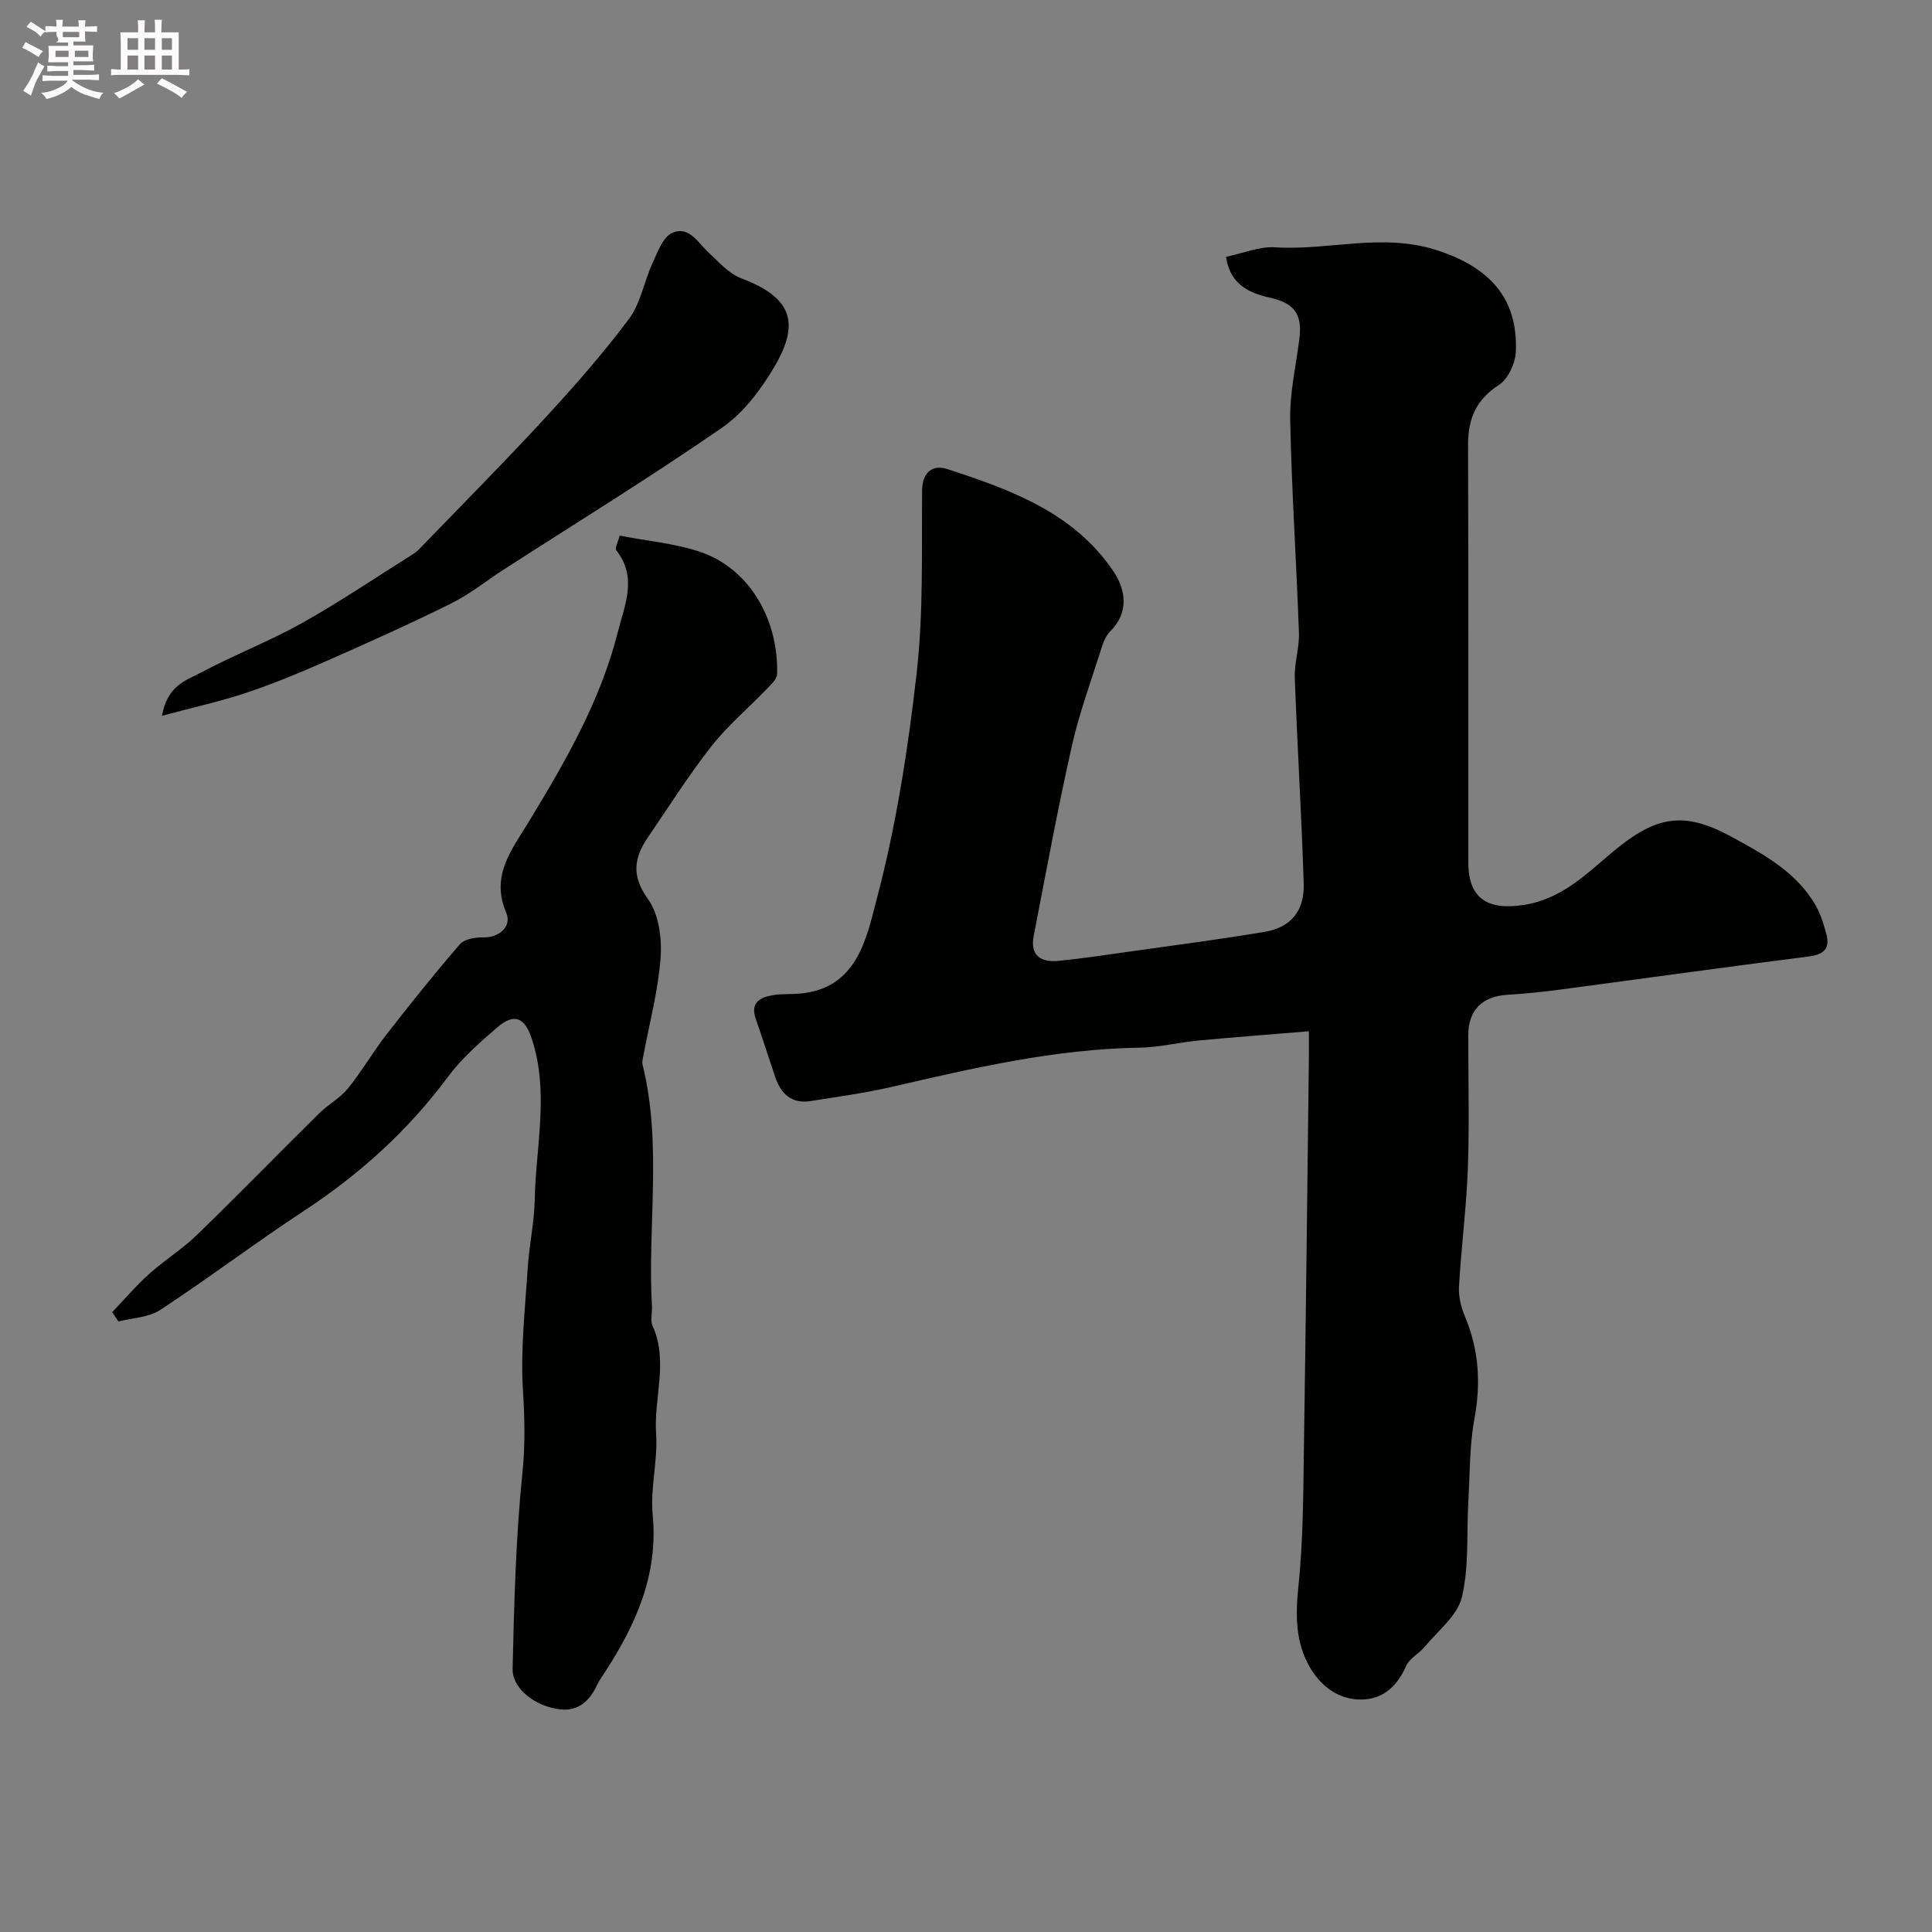
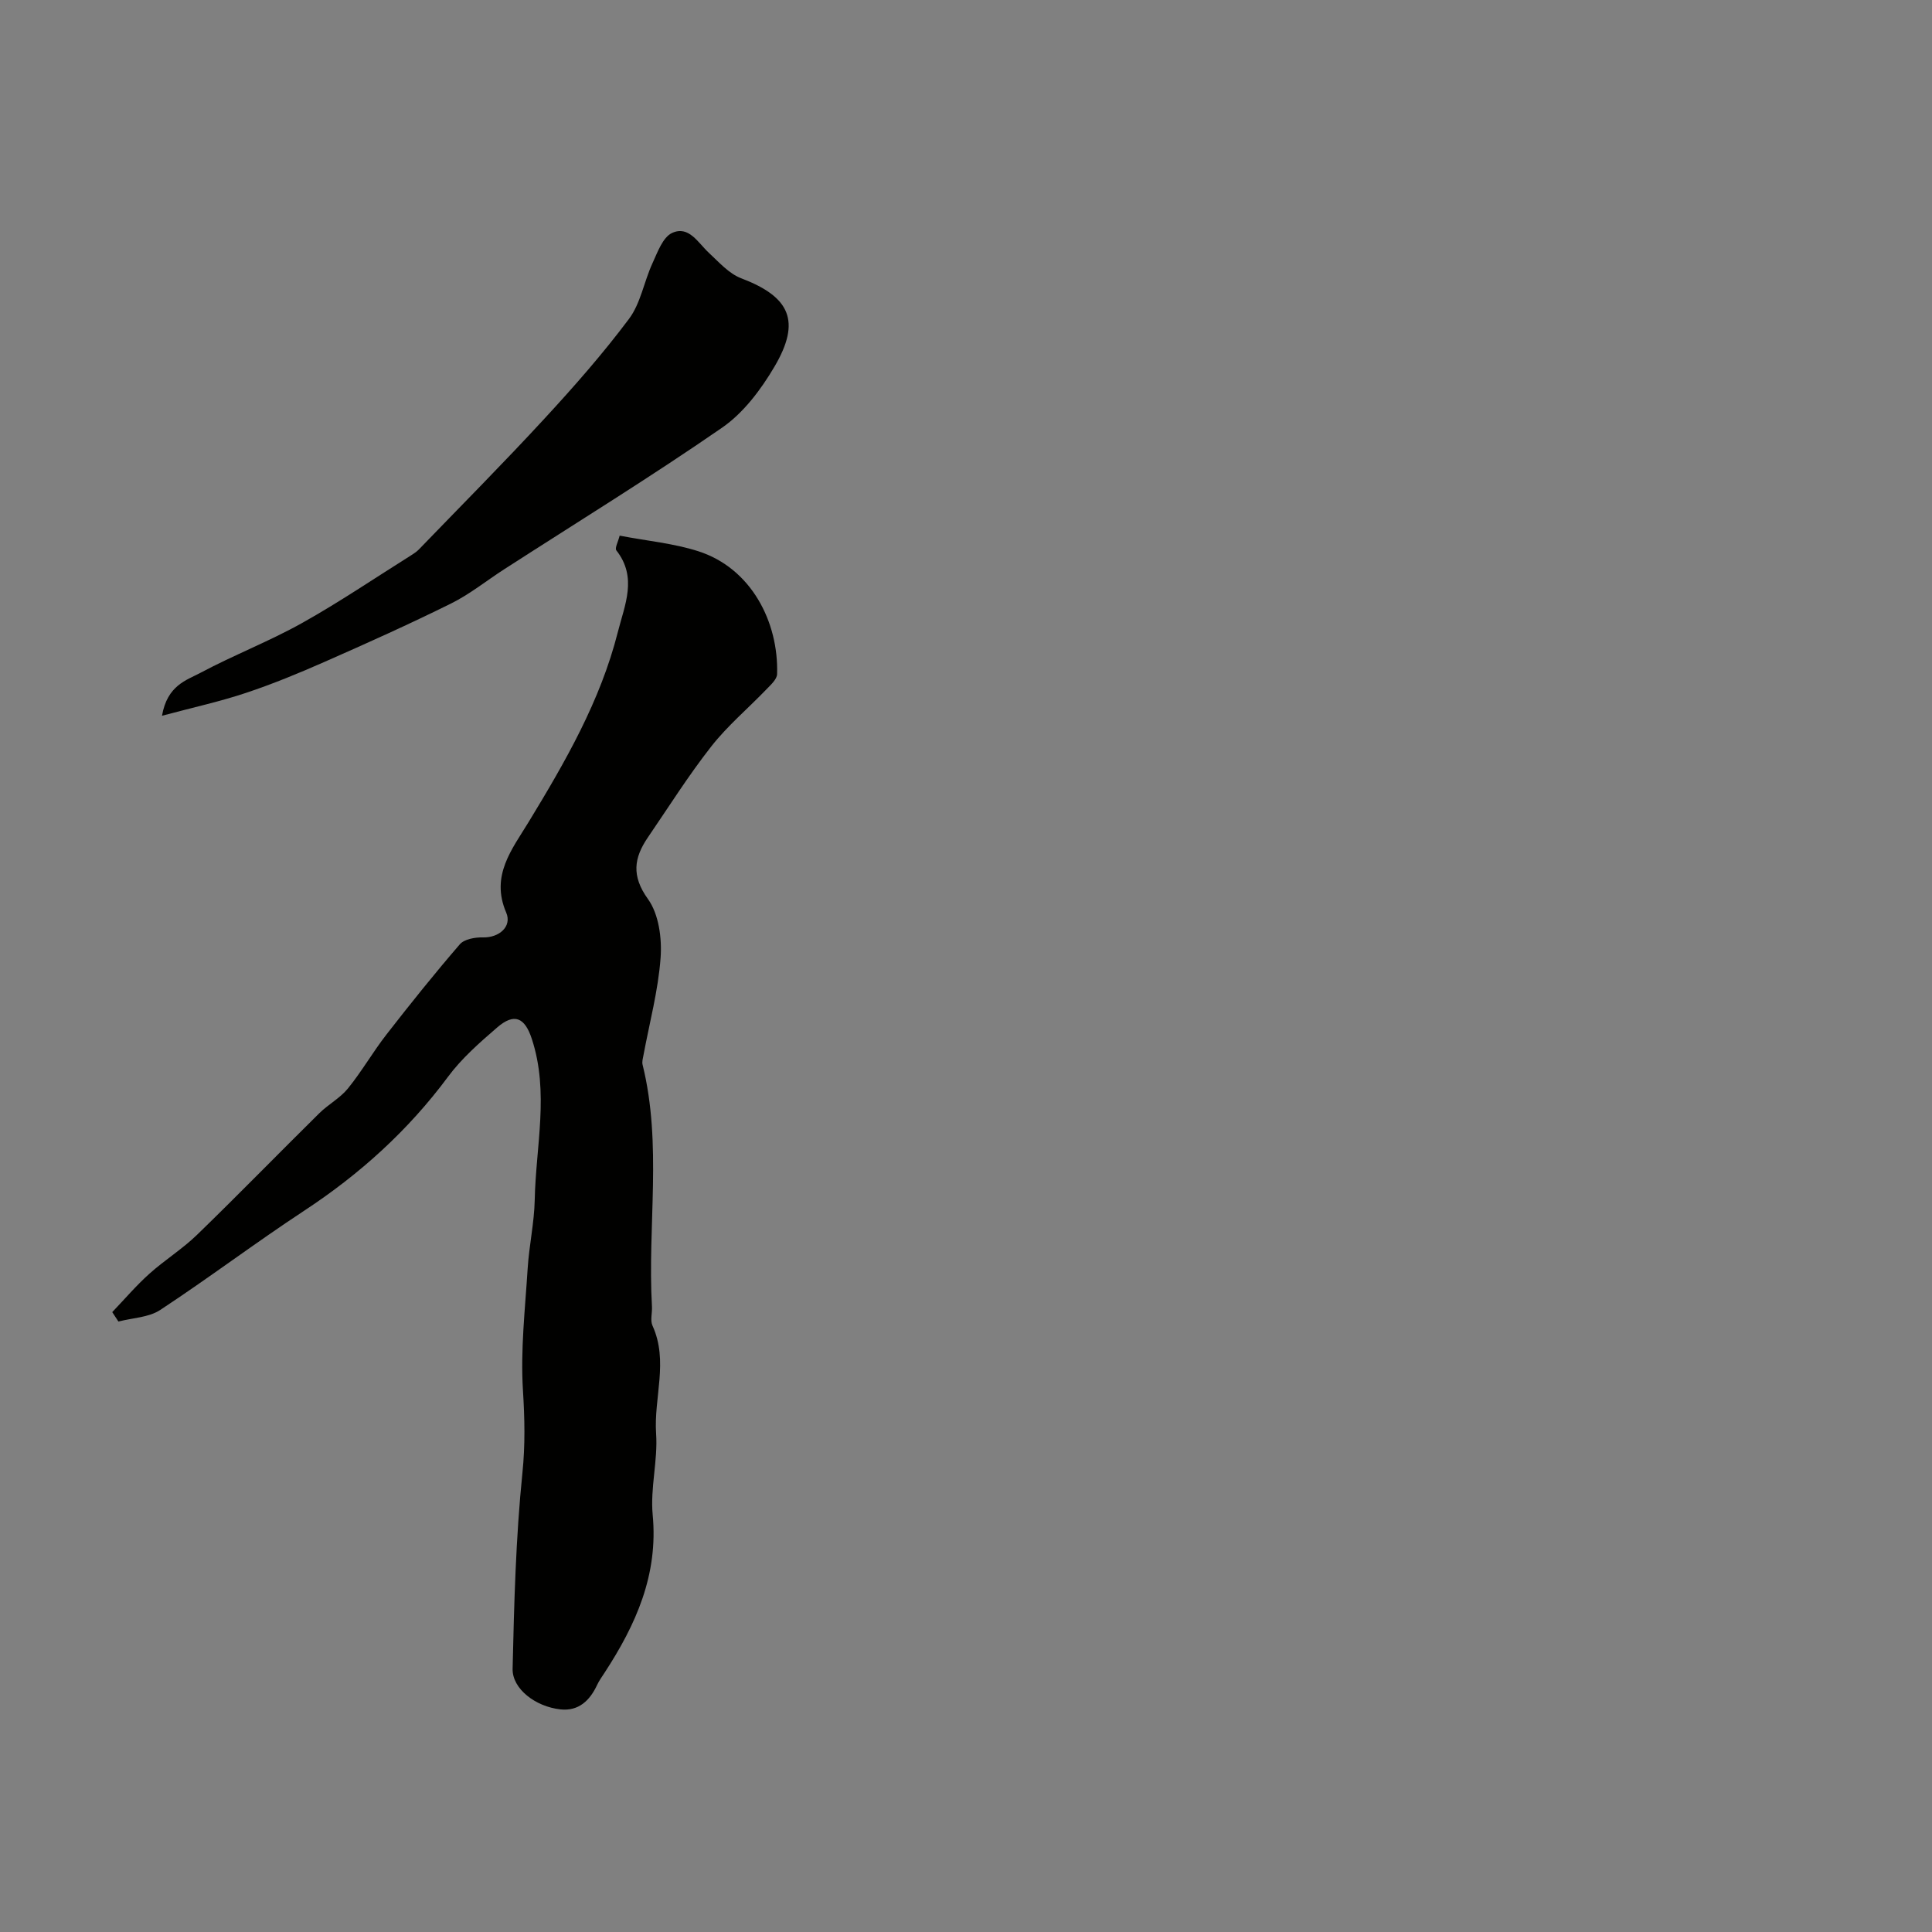
<svg xmlns="http://www.w3.org/2000/svg" enable-background="new 0 0 400 400" viewBox="0 0 400 400">
  <rect x="0" y="0" width="400" height="400" fill="#808080" stroke="none" />
-   <path d="m6.8 9.5c.6.3 1.3.7 2.1 1.1-.4.4-.7.8-.9 1.2-.7-.4-1.3-.8-1.8-1.1s-1.1-.6-1.6-.8c.2-.4.5-.8.7-1.2.4.2.8.5 1.5.8zm.9 6.9c-.3.6-.5 1.1-.7 1.7s-.4 1.1-.6 1.7c-.6-.4-1.1-.7-1.6-1 .7-1 1.2-1.8 1.5-2.4.3-.5.6-1.1.8-1.7.3-.6.5-1.2.8-1.8.3.3.8.6 1.3.8-.7 1.3-1.2 2.2-1.5 2.7zm.1-11c.4.3 1 .7 1.7 1.1-.5.2-.8.6-1.1 1.1-.5-.6-1-1-1.4-1.2s-.9-.6-1.5-.8c.2-.4.5-.7.9-1.1.5.3.9.6 1.4.9zm10.5 13.1c1 .4 2 .6 3.1.7-.4.4-.7.8-.8 1.3-.9-.2-1.9-.6-3-.9-1-.4-2-.9-2.8-1.6-.5.4-1.1.9-1.9 1.3s-1.9.9-3.3 1.2c-.1-.3-.5-.8-1.1-1.3 1 0 2.1-.3 3.2-.8 1.2-.5 1.9-1 2.3-1.7h-3.2c-.4 0-1 0-2 .1v-1.2c1 0 1.7.1 2 .1h3.3v-1h-2.3c-.2 0-.9 0-2 .1v-1.2c1.2 0 1.9.1 2 .1h2.3v-.8h-4.1c0-.7.1-1.2.1-1.6 0-.5 0-1.1-.1-1.8h4.1v-.7h-2.5c1-.6.1-1.1.1-1.6v-.6h-.5c-.4 0-1 0-1.8.1v-1.3c1.2 0 1.9.1 2.1.1h.2c0-.3 0-.8-.1-1.4h1.4c0 .6-.1 1-.1 1.4h3.4c0-.4 0-.8-.1-1.3h1.5c0 .4-.1.9-.1 1.3.7 0 1.5 0 2.5-.1v1.2c-1 0-1.8-.1-2.5-.1v.6c0 .3 0 .8.1 1.5h-2.5v.8h4.1c0 .7-.1 1.3-.1 1.8s0 1 .1 1.5h-4.1v.8h1.4c.8 0 1.8 0 2.9-.1v1.2c-1 0-1.9-.1-2.8-.1h-1.5v1h3.2c.3 0 1 0 2.1-.1v1.2c-1.1 0-1.8-.1-2.1-.1h-3.4l-.1.1c1.4 1 2.4 1.5 3.4 1.9zm-4.1-6.7v-1.3h-2.7v1.3zm2.2-4.1v-1.1h-3.4v1.1zm1.9 4.1v-1.3h-2.8v1.3z" fill="#fcfafa" />
-   <path d="m37 6.7v2.3 5.4c1 0 1.8 0 2.2-.1v1.3c-.6 0-1.5-.1-2.5-.1h-11.9c-.7 0-1.3 0-1.8.1v-1.3c.5 0 1.1.1 2 .1v-5.2c0-1 0-1.8-.1-2.5h3.7c0-1.3 0-2.1-.1-2.5h1.5c0 .4-.1 1.3-.1 2.5h2.2c0-1.2 0-2.1-.1-2.6h1.5c0 .4-.1 1.3-.1 2.6zm-12.3 13.7c-.3-.4-.7-.8-1.1-1.1 1.1-.4 2.1-.9 2.9-1.3.8-.5 1.5-1 2.1-1.6.4.4.9.8 1.3 1.1-2.5 1.4-4.2 2.4-5.2 2.9zm3.9-10.1v-2.4h-2.2v2.4zm0 4.1v-2.9h-2.2v2.9zm3.5-4.1v-2.4h-2.2v2.4zm0 4.1v-2.9h-2.2v2.9zm.4 2.9 1-1.1c.6.3 1.4.7 2.5 1.3s2 1.1 2.7 1.5c-.4.4-.8.8-1.1 1.3-.8-.8-2.5-1.7-5.1-3zm3.1-7v-2.4h-2.1v2.4zm0 4.1v-2.9h-2.1v2.9z" fill="#fcfafa" />
  <g fill="#010100">
-     <path d="m253.84 53.17c3.56-.74 6.92-2.18 10.17-1.97 11.12.71 22.14-3.05 33.41.58 10.86 3.5 16.87 9.84 16.42 21.01-.1 2.4-1.58 5.66-3.49 6.89-4.73 3.06-6.41 6.99-6.4 12.37.09 28.83.03 57.66.05 86.48 0 7.53 4.01 9.99 11.52 8.82 7.95-1.24 13.06-6.56 18.61-11.17 8.58-7.11 14.35-8.36 24.14-3.05 6.74 3.66 13.67 7.35 17.68 14.39 1.02 1.79 1.63 3.85 2.17 5.86.83 3.08-.56 4.26-3.7 4.66-17.19 2.18-34.34 4.58-51.52 6.86-3.58.47-7.18.84-10.79 1.06-5.24.32-8.11 3.16-8.12 8.36-.02 9.17.25 18.34-.08 27.49-.3 8.2-1.37 16.36-1.84 24.55-.12 2.03.42 4.26 1.22 6.16 2.9 6.9 3.34 13.83 1.98 21.2-1.04 5.64-.94 11.49-1.27 17.26-.38 6.6.18 13.4-1.34 19.72-.92 3.82-4.95 6.92-7.69 10.25-1.18 1.43-3.17 2.4-3.86 3.99-1.83 4.18-4.76 6.87-9.22 6.93-4.81.06-8.5-2.82-10.77-6.8-2.89-5.07-2.92-10.61-2.31-16.49 1-9.53 1.01-19.18 1.15-28.78.42-26.93.7-53.86 1.03-80.79.02-1.47 0-2.94 0-5.5-7.9.66-15.39 1.22-22.86 1.92-4.07.39-8.12 1.41-12.18 1.48-17.5.27-34.37 4.2-51.28 8.11-5.54 1.28-11.2 2.04-16.83 2.94-3.91.63-6.15-1.46-7.33-4.95-1.36-4.01-2.64-8.05-4.03-12.04-1.2-3.44.9-4.49 3.59-4.94 1.78-.3 3.64-.15 5.45-.31 12.03-1.01 13.89-11.58 16.02-19.66 4.02-15.23 6.46-30.99 8.24-46.68 1.42-12.47 1.02-25.17 1.13-37.77.03-4 2.31-5.44 5.2-4.5 13.12 4.26 26.19 9.02 34.38 21.12 2.53 3.74 3.4 8.47-.64 12.5-.88.87-1.41 2.21-1.8 3.44-2.14 6.79-4.62 13.51-6.17 20.44-2.92 13-5.34 26.12-7.87 39.2-.77 4 1.51 5.49 5.1 5.13 5.04-.51 10.06-1.26 15.08-1.97 9.22-1.3 18.46-2.5 27.64-4.04 5.43-.91 8.27-4.33 8.09-10.02-.45-14.2-1.33-28.39-1.85-42.6-.11-3.08.97-6.21.86-9.29-.52-14.71-1.51-29.4-1.81-44.11-.11-5.51 1.17-11.06 1.88-16.58.57-4.4-.32-7.3-5.45-8.54-4.02-.94-8.76-2.19-9.71-8.62z" />
    <path d="m128.29 110.9c5.8 1.11 11.21 1.6 16.26 3.22 10.98 3.51 16.67 14.66 16.34 25.44-.03 1.1-1.35 2.26-2.26 3.21-3.78 3.93-8.01 7.49-11.36 11.76-4.72 6.01-8.81 12.52-13.13 18.84-2.89 4.24-3.45 7.96.02 12.78 2.24 3.11 2.9 8.1 2.61 12.13-.49 6.78-2.3 13.47-3.55 20.2-.12.64-.33 1.35-.18 1.95 4.09 16.55.99 33.38 1.94 50.06.08 1.33-.39 2.86.11 3.97 3.36 7.37.24 14.92.75 22.37.38 5.55-1.23 11.26-.71 16.78 1.19 12.42-3.48 22.77-9.96 32.71-.53.82-1.12 1.62-1.53 2.5-1.52 3.27-3.85 5.5-7.62 5.09-5.17-.57-9.99-4.27-9.89-8.42.31-13.53.66-27.09 2.03-40.53.6-5.83.47-11.35.11-17.13-.52-8.36.45-16.83.98-25.24.3-4.74 1.36-9.44 1.46-14.17.22-11.11 3.04-22.27-.61-33.35-1.44-4.38-3.59-5.43-7.16-2.35-3.65 3.15-7.37 6.41-10.21 10.25-8.24 11.1-18.24 20.13-29.76 27.7-10.08 6.63-19.73 13.92-29.81 20.55-2.38 1.56-5.74 1.63-8.64 2.39-.43-.65-.85-1.3-1.28-1.95 2.54-2.66 4.94-5.48 7.67-7.93 3.16-2.84 6.84-5.12 9.88-8.07 8.54-8.28 16.84-16.81 25.31-25.17 1.86-1.84 4.32-3.14 5.94-5.14 2.87-3.54 5.16-7.55 7.96-11.15 4.93-6.34 9.95-12.61 15.2-18.69.93-1.08 3.17-1.47 4.79-1.43 3.3.09 6.07-2.23 4.81-5.15-3.29-7.65 1.22-13.1 4.69-18.81 7.56-12.43 14.81-24.99 18.42-39.24 1.42-5.62 4.11-11.33-.31-16.94-.34-.48.37-1.74.69-3.04z" />
    <path d="m33.54 148.19c1.1-6.3 5.02-7.33 7.96-8.89 6.88-3.67 14.22-6.5 21.02-10.3 7.73-4.32 15.09-9.32 22.6-14.03.55-.35 1.12-.72 1.57-1.18 8.69-9 17.52-17.88 26-27.08 6.13-6.64 12.12-13.46 17.53-20.68 2.42-3.23 3.11-7.7 4.85-11.49 1.06-2.3 2.14-5.4 4.06-6.3 3.48-1.62 5.38 2.02 7.64 4.11 2.09 1.94 4.16 4.31 6.7 5.27 10.1 3.84 12.44 8.86 6.86 18.32-2.79 4.73-6.41 9.56-10.85 12.62-14.75 10.19-30.03 19.59-45.11 29.31-3.66 2.36-7.1 5.15-10.97 7.07-8.59 4.26-17.35 8.19-26.13 12.06-5.35 2.36-10.78 4.6-16.33 6.45-5.31 1.78-10.82 2.98-17.4 4.74z" />
  </g>
</svg>